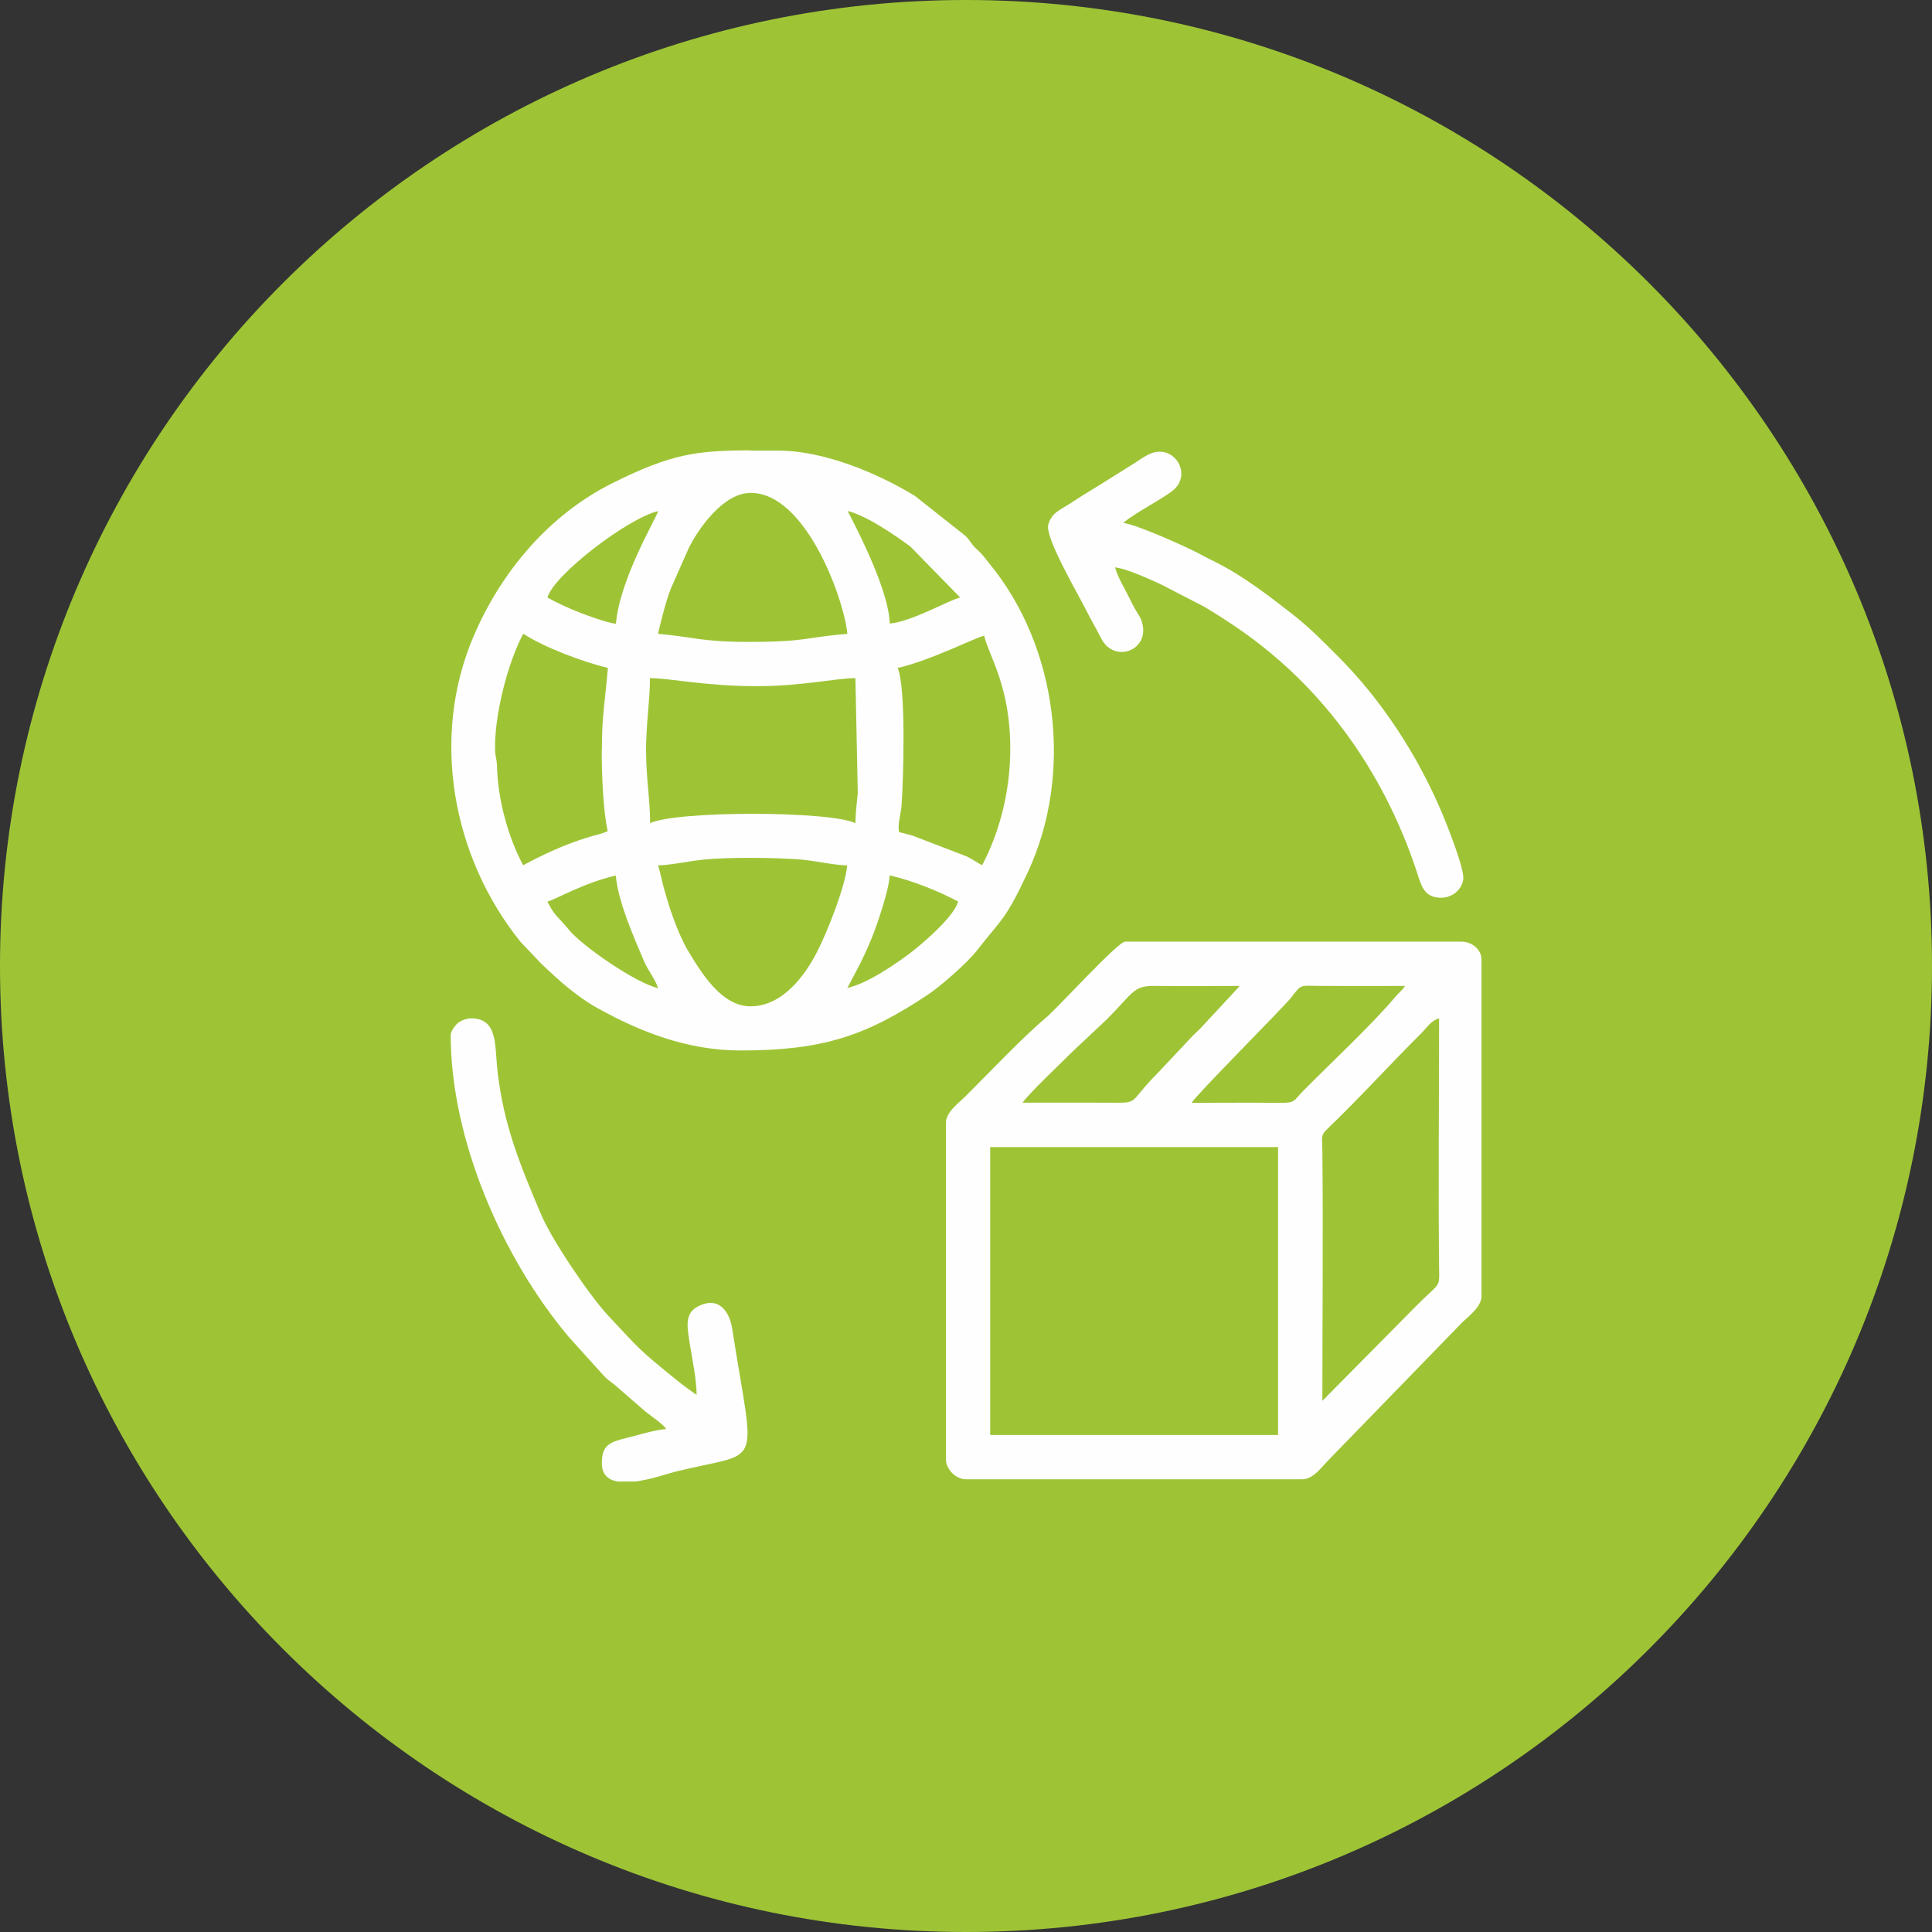
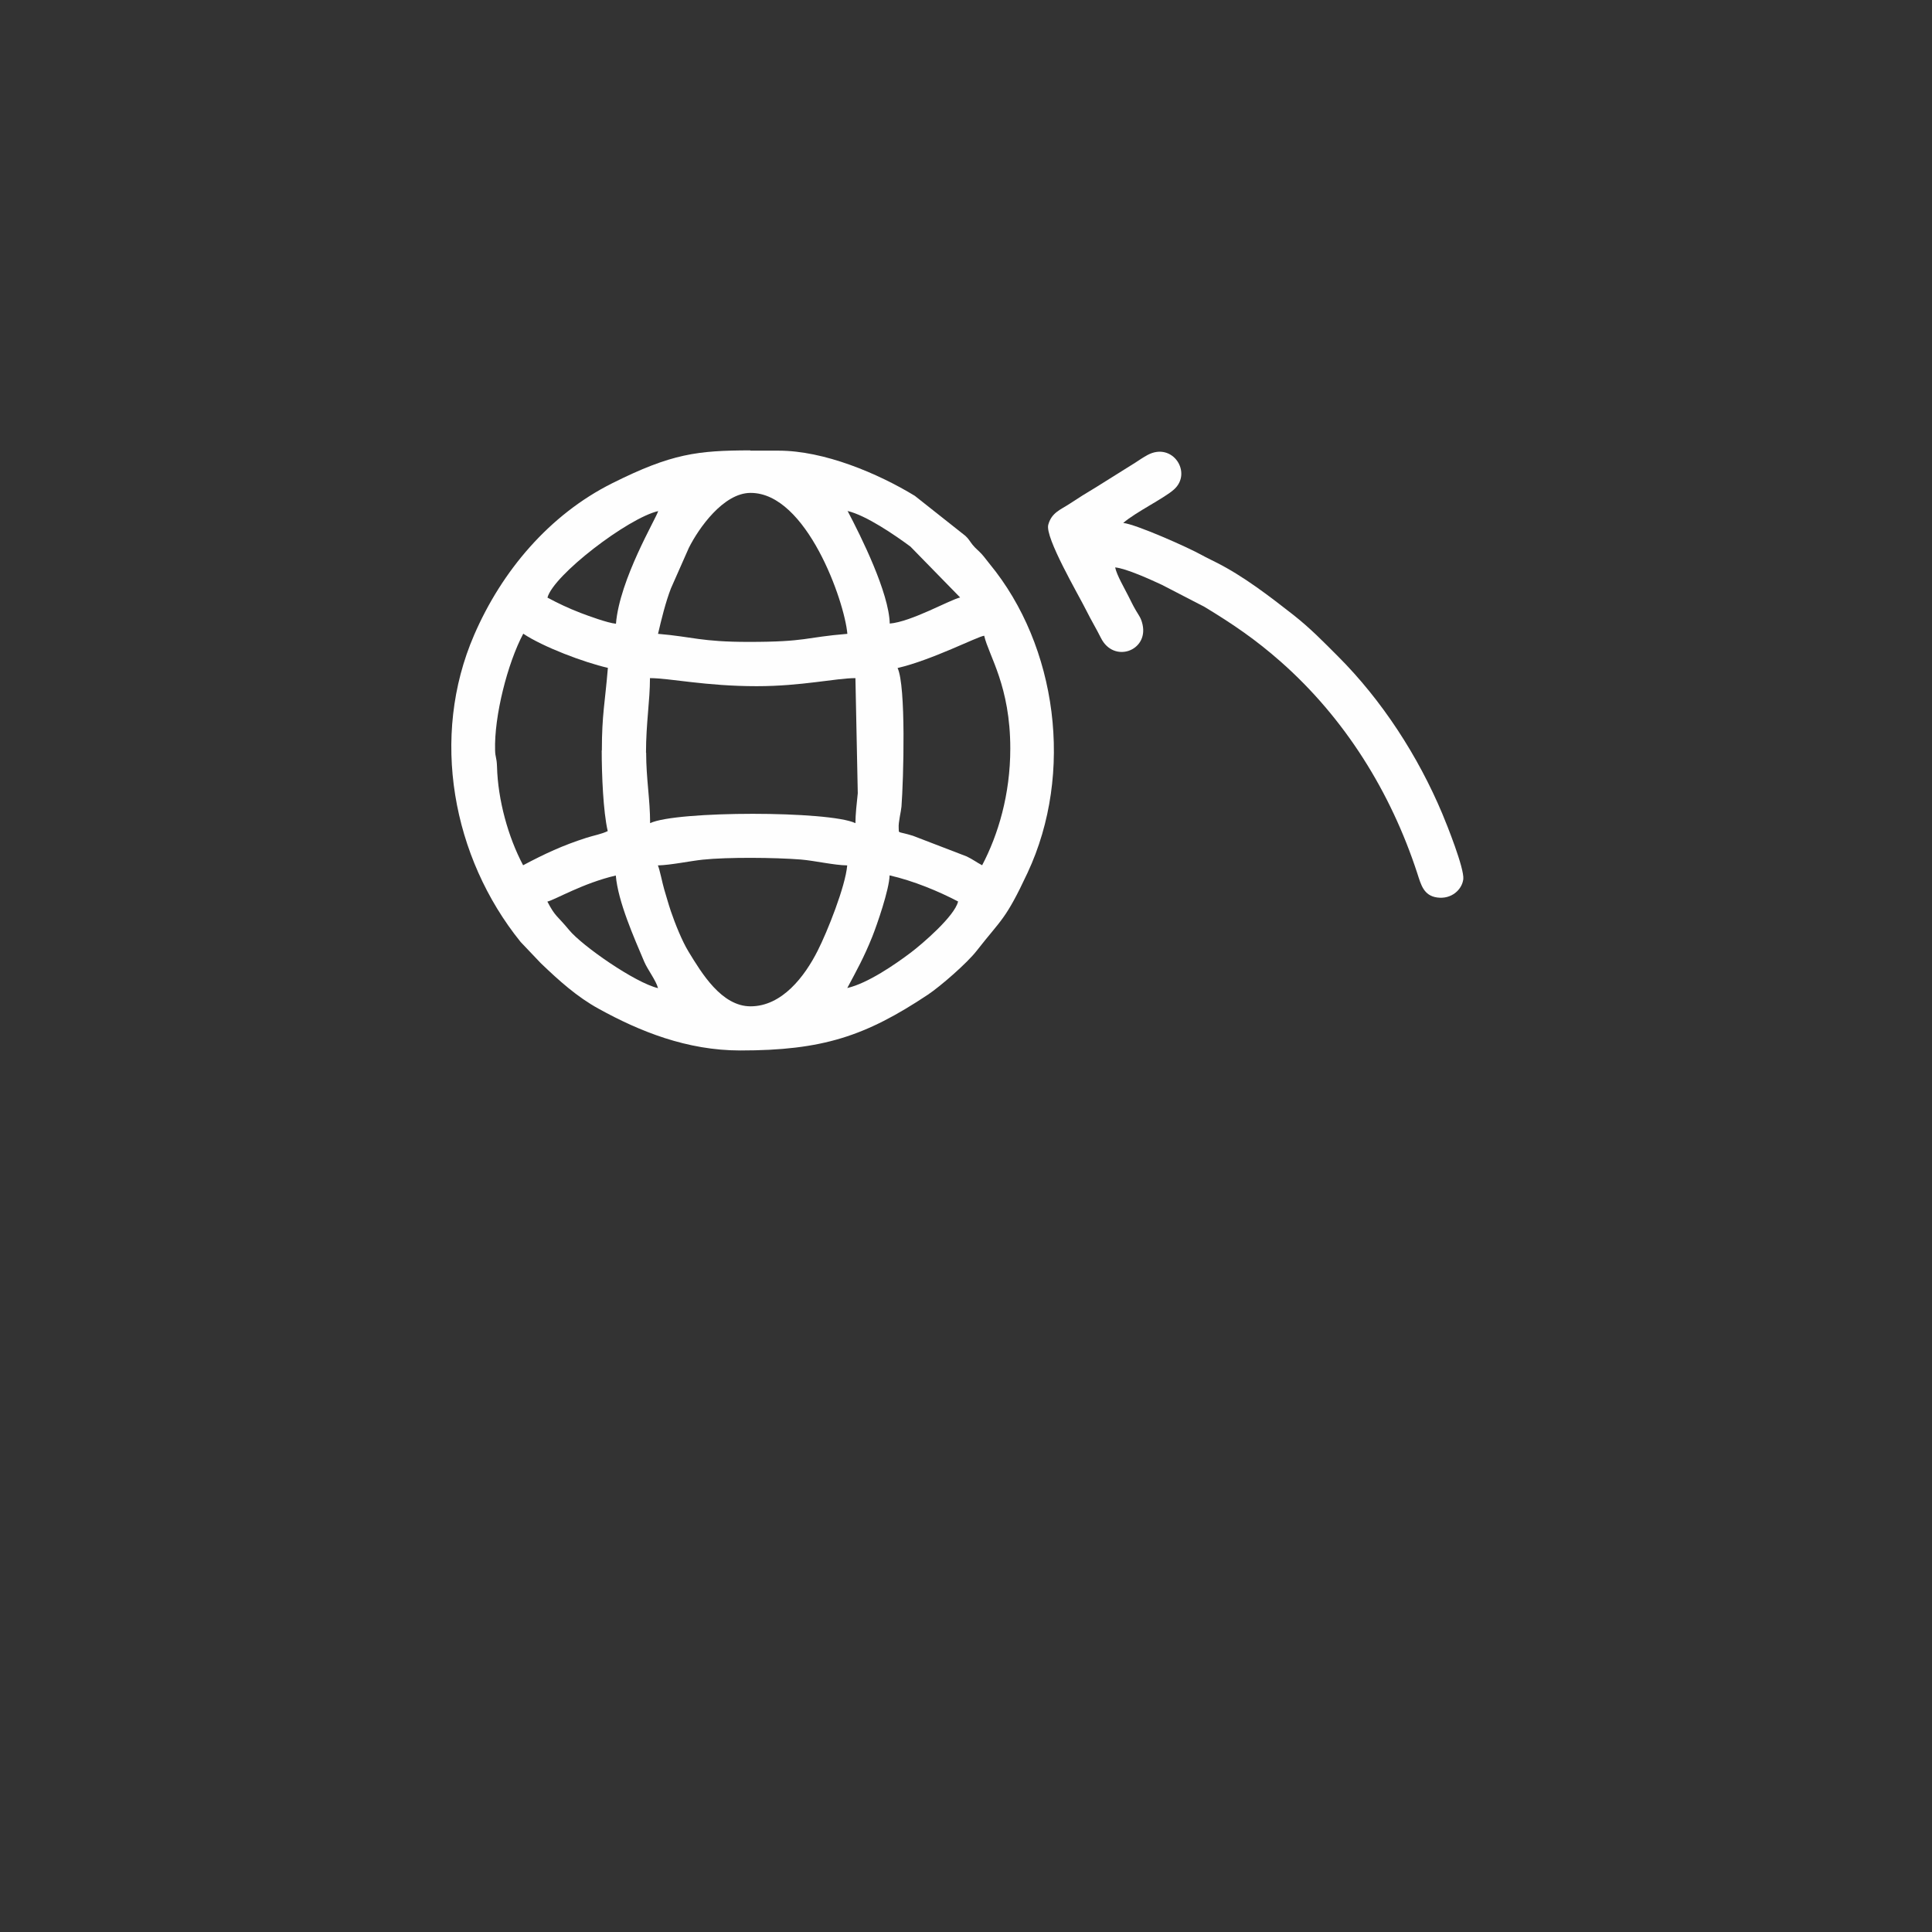
<svg xmlns="http://www.w3.org/2000/svg" xml:space="preserve" width="47.505mm" height="47.505mm" version="1.1" style="shape-rendering:geometricPrecision; text-rendering:geometricPrecision; image-rendering:optimizeQuality; fill-rule:evenodd; clip-rule:evenodd" viewBox="0 0 131.74 131.74">
  <rect x="0" y="0" width="131.74" height="131.74" fill="#333333" stroke="none" />
  <defs>
    <style type="text/css"> .fil1 {fill:#FEFEFE} .fil0 {fill:#9EC436;fill-rule:nonzero} </style>
  </defs>
  <g id="Слой_x0020_1">
-     <path class="fil0" d="M65.87 0l0 0c36.37,-0 65.87,29.5 65.87,65.87l0 0c0,36.37 -29.5,65.87 -65.87,65.87l-0 0c-36.37,-0 -65.87,-29.5 -65.87,-65.87l-0 0c0,-36.37 29.5,-65.87 65.87,-65.87z" />
    <g id="_2299901186544">
      <path class="fil1" d="M57.77 67.38c0.66,-1.24 1.13,-2.07 1.71,-3.51 0.33,-0.83 1.16,-3.23 1.18,-4.18 1.65,0.38 3.33,1.08 4.67,1.78 -0.23,1 -2.46,2.91 -3.23,3.49 -1.06,0.8 -2.93,2.09 -4.32,2.41zm-6.6 -36.65l1.47 0 0.46 0c3.09,0 6.75,1.54 9.28,3.08l3.45 2.73c0.23,0.21 0.29,0.36 0.49,0.61 0.21,0.26 0.39,0.38 0.61,0.62 0.22,0.24 0.34,0.43 0.55,0.68 4.61,5.6 5.77,14.26 2.59,21.06 -1.52,3.25 -1.77,3.14 -3.47,5.32 -0.66,0.85 -2.47,2.42 -3.32,2.99 -4.27,2.84 -7.2,3.81 -12.8,3.81 -3.64,0 -6.86,-1.3 -9.65,-2.84 -1.48,-0.81 -2.72,-1.93 -3.92,-3.08 -0.02,-0.02 -0.05,-0.05 -0.07,-0.07l-1.34 -1.41c-4.66,-5.77 -6.18,-13.98 -3.17,-20.93 1.88,-4.35 5.12,-8.2 9.42,-10.35 4.06,-2.03 5.81,-2.23 9.41,-2.24zm-13.85 30.75c0.52,-0.12 2.43,-1.26 4.67,-1.78 0.15,1.78 1.25,4.25 1.94,5.88 0.23,0.54 0.8,1.27 0.94,1.8 -1.55,-0.36 -5.17,-2.88 -6.06,-3.96 -0.85,-1.03 -0.93,-0.88 -1.49,-1.95zm7.55 -2.47c0.86,-0.02 2.19,-0.3 3.04,-0.39 1.71,-0.18 4.93,-0.15 6.7,-0.01 0.95,0.08 2.28,0.39 3.16,0.4 -0.12,1.43 -1.36,4.53 -2.01,5.81 -0.89,1.77 -2.44,3.8 -4.58,3.8 -1.98,0 -3.34,-2.27 -4.23,-3.73 -0.44,-0.72 -0.91,-1.89 -1.21,-2.77 -0.18,-0.54 -0.3,-0.99 -0.45,-1.48 -0.12,-0.4 -0.3,-1.34 -0.43,-1.63zm-0.82 -7.69c0,-2 0.27,-3.53 0.27,-5.08 1.35,0 3.8,0.55 7.28,0.55 3.07,0 5.4,-0.55 6.73,-0.55l0.16 7.85c-0.07,0.67 -0.16,1.45 -0.16,2.04 -1.76,-0.85 -12.24,-0.85 -14,0 0,-1.62 -0.27,-3.03 -0.27,-4.8zm-3.02 -0.14c0,1.64 0.1,4.16 0.41,5.49 -0.43,0.21 -0.93,0.29 -1.46,0.46 -1.62,0.52 -2.82,1.08 -4.31,1.87 -1.02,-1.92 -1.72,-4.45 -1.78,-6.73 -0.02,-0.63 -0.12,-0.62 -0.13,-1.11 -0.07,-2.31 0.84,-5.92 1.92,-7.95 1.34,0.9 4.15,1.96 5.77,2.33 -0.19,2.34 -0.41,3.17 -0.41,5.63zm20.18 -5.63c2.36,-0.55 5.47,-2.16 5.9,-2.2 0.32,1.38 1.78,3.43 1.78,7.69 0,3.14 -0.83,5.89 -1.92,7.96 -0.4,-0.21 -0.6,-0.38 -1.05,-0.6l-3.67 -1.41c-1.11,-0.34 -0.94,-0.12 -0.97,-0.53 -0.03,-0.39 0.16,-1.11 0.19,-1.46 0.14,-1.87 0.32,-8.25 -0.27,-9.46zm-10.02 -11.94c3.81,0 6.4,7.39 6.59,9.61 -2.94,0.24 -2.74,0.55 -6.73,0.55 -3.25,0 -3.81,-0.35 -6.18,-0.55 0.23,-0.99 0.52,-2.17 0.88,-3.1l1.22 -2.76c0.67,-1.34 2.36,-3.75 4.21,-3.75zm-9.2 8.92c-0.55,-0.05 -1.86,-0.53 -2.41,-0.74 -0.85,-0.33 -1.52,-0.65 -2.25,-1.04 0.41,-1.54 5.5,-5.43 7.55,-5.9 -0.13,0.49 -2.63,4.64 -2.88,7.69zm15.79 -7.69c1.27,0.29 3.26,1.66 4.3,2.43l3.39 3.47c-0.7,0.16 -3.33,1.66 -4.8,1.78 -0.05,-2.09 -1.94,-5.91 -2.88,-7.69z" />
-       <path class="fil1" d="M67.52 78.22l19.63 0 0 19.63 -19.63 0 0 -19.63zm22.65 17.3c0,-5.67 0.06,-11.36 -0,-17.02 -0.01,-1.08 -0.15,-1.05 0.44,-1.62 2.26,-2.18 4.16,-4.29 6.32,-6.44 0.38,-0.38 0.65,-0.85 1.2,-1 0,5.66 -0.06,11.37 0,17.03 0.02,1.42 0.1,0.9 -1.62,2.64l-6.35 6.42zm-8.92 -20.32c0.48,-0.72 6.34,-6.58 6.81,-7.2 0.73,-0.96 0.57,-0.77 2.12,-0.77 1.88,0.01 3.75,0 5.63,0 -0.23,0.34 -0.38,0.41 -0.65,0.73 -1.65,1.95 -4.36,4.47 -6.25,6.38 -0.83,0.83 -0.48,0.88 -2.02,0.86 -1.87,-0.02 -3.76,-0 -5.63,-0zm-11.53 0c0.4,-0.6 2.64,-2.72 3.46,-3.54l2.27 -2.13c1.86,-1.86 1.8,-2.32 3.32,-2.3 1.92,0.02 3.85,0 5.77,0l-2.71 2.92c-0.26,0.25 -0.45,0.42 -0.69,0.68l-2.13 2.27c-2.23,2.22 -1.15,2.1 -3.53,2.09 -1.92,-0.01 -3.84,-0 -5.77,-0zm-5.22 1.37l0 22.93c0,0.69 0.68,1.37 1.37,1.37l22.93 0c0.75,0 1.32,-0.84 1.75,-1.27l9.13 -9.4c0.44,-0.44 1.34,-1.07 1.34,-1.82l0 -22.93c0,-0.74 -0.68,-1.24 -1.37,-1.24l-22.93 0c-0.5,0 -4.55,4.47 -5.39,5.18 -1.57,1.31 -3.89,3.77 -5.49,5.36 -0.44,0.44 -1.34,1.07 -1.34,1.82z" />
      <path class="fil1" d="M76.03 38.69zm0 0zm0 0c0.74,0.06 2.45,0.84 3.2,1.19l2.9 1.5c1.95,1.18 3.5,2.24 5.19,3.73 4.38,3.86 7.51,8.89 9.32,14.43 0.25,0.77 0.43,1.54 1.37,1.66 0.96,0.13 1.68,-0.53 1.77,-1.25 0.08,-0.73 -1.13,-3.75 -1.43,-4.46 -1.65,-3.93 -4.11,-7.73 -7.11,-10.73 -1.05,-1.05 -1.87,-1.9 -3.06,-2.84 -1.6,-1.25 -3.37,-2.62 -5.23,-3.56 -0.39,-0.2 -0.66,-0.32 -1,-0.51 -0.99,-0.55 -4.54,-2.12 -5.36,-2.19 0.85,-0.74 2.81,-1.69 3.47,-2.29 1.26,-1.14 -0.1,-3.25 -1.8,-2.35 -0.31,0.17 -0.58,0.35 -0.85,0.53l-2.7 1.69c-0.64,0.38 -1.15,0.7 -1.77,1.11 -0.64,0.42 -1.23,0.6 -1.46,1.43 -0.24,0.87 2.07,4.79 2.59,5.84 0.36,0.72 0.67,1.22 1,1.88 0.87,1.75 3.24,0.89 2.84,-0.91 -0.1,-0.45 -0.24,-0.6 -0.44,-0.94 -0.22,-0.37 -0.32,-0.6 -0.52,-0.99 -0.28,-0.56 -0.79,-1.42 -0.91,-1.97z" />
-       <path class="fil1" d="M30.73 70.54c0,7.16 3.52,15.24 8.06,20.63l2.41 2.67c0.3,0.3 0.37,0.32 0.68,0.56l2.13 1.85c0.42,0.34 1.17,0.83 1.42,1.19 -0.8,0.07 -1.79,0.38 -2.58,0.58 -1.28,0.31 -1.81,0.49 -1.81,1.76 0,0.77 0.43,1.12 1.05,1.24l1.24 0c1.09,-0.14 2.25,-0.55 2.68,-0.66 6.09,-1.51 5.46,0.15 3.92,-9.74 -0.16,-1.05 -0.78,-2.11 -2.01,-1.68 -1.24,0.44 -1.11,1.29 -0.89,2.66 0.17,1.09 0.47,2.46 0.47,3.51 -0.46,-0.31 -0.96,-0.68 -1.42,-1.05 -2.6,-2.12 -2.37,-1.96 -4.59,-4.33 -1.34,-1.43 -3.89,-5.24 -4.6,-6.93 -1.37,-3.25 -2.55,-6.02 -2.97,-9.8 -0.19,-1.75 0.03,-3.56 -1.8,-3.56 -0.33,0 -0.7,0.16 -0.91,0.33 -0.16,0.13 -0.46,0.53 -0.47,0.76l0 0.01z" />
    </g>
  </g>
</svg>